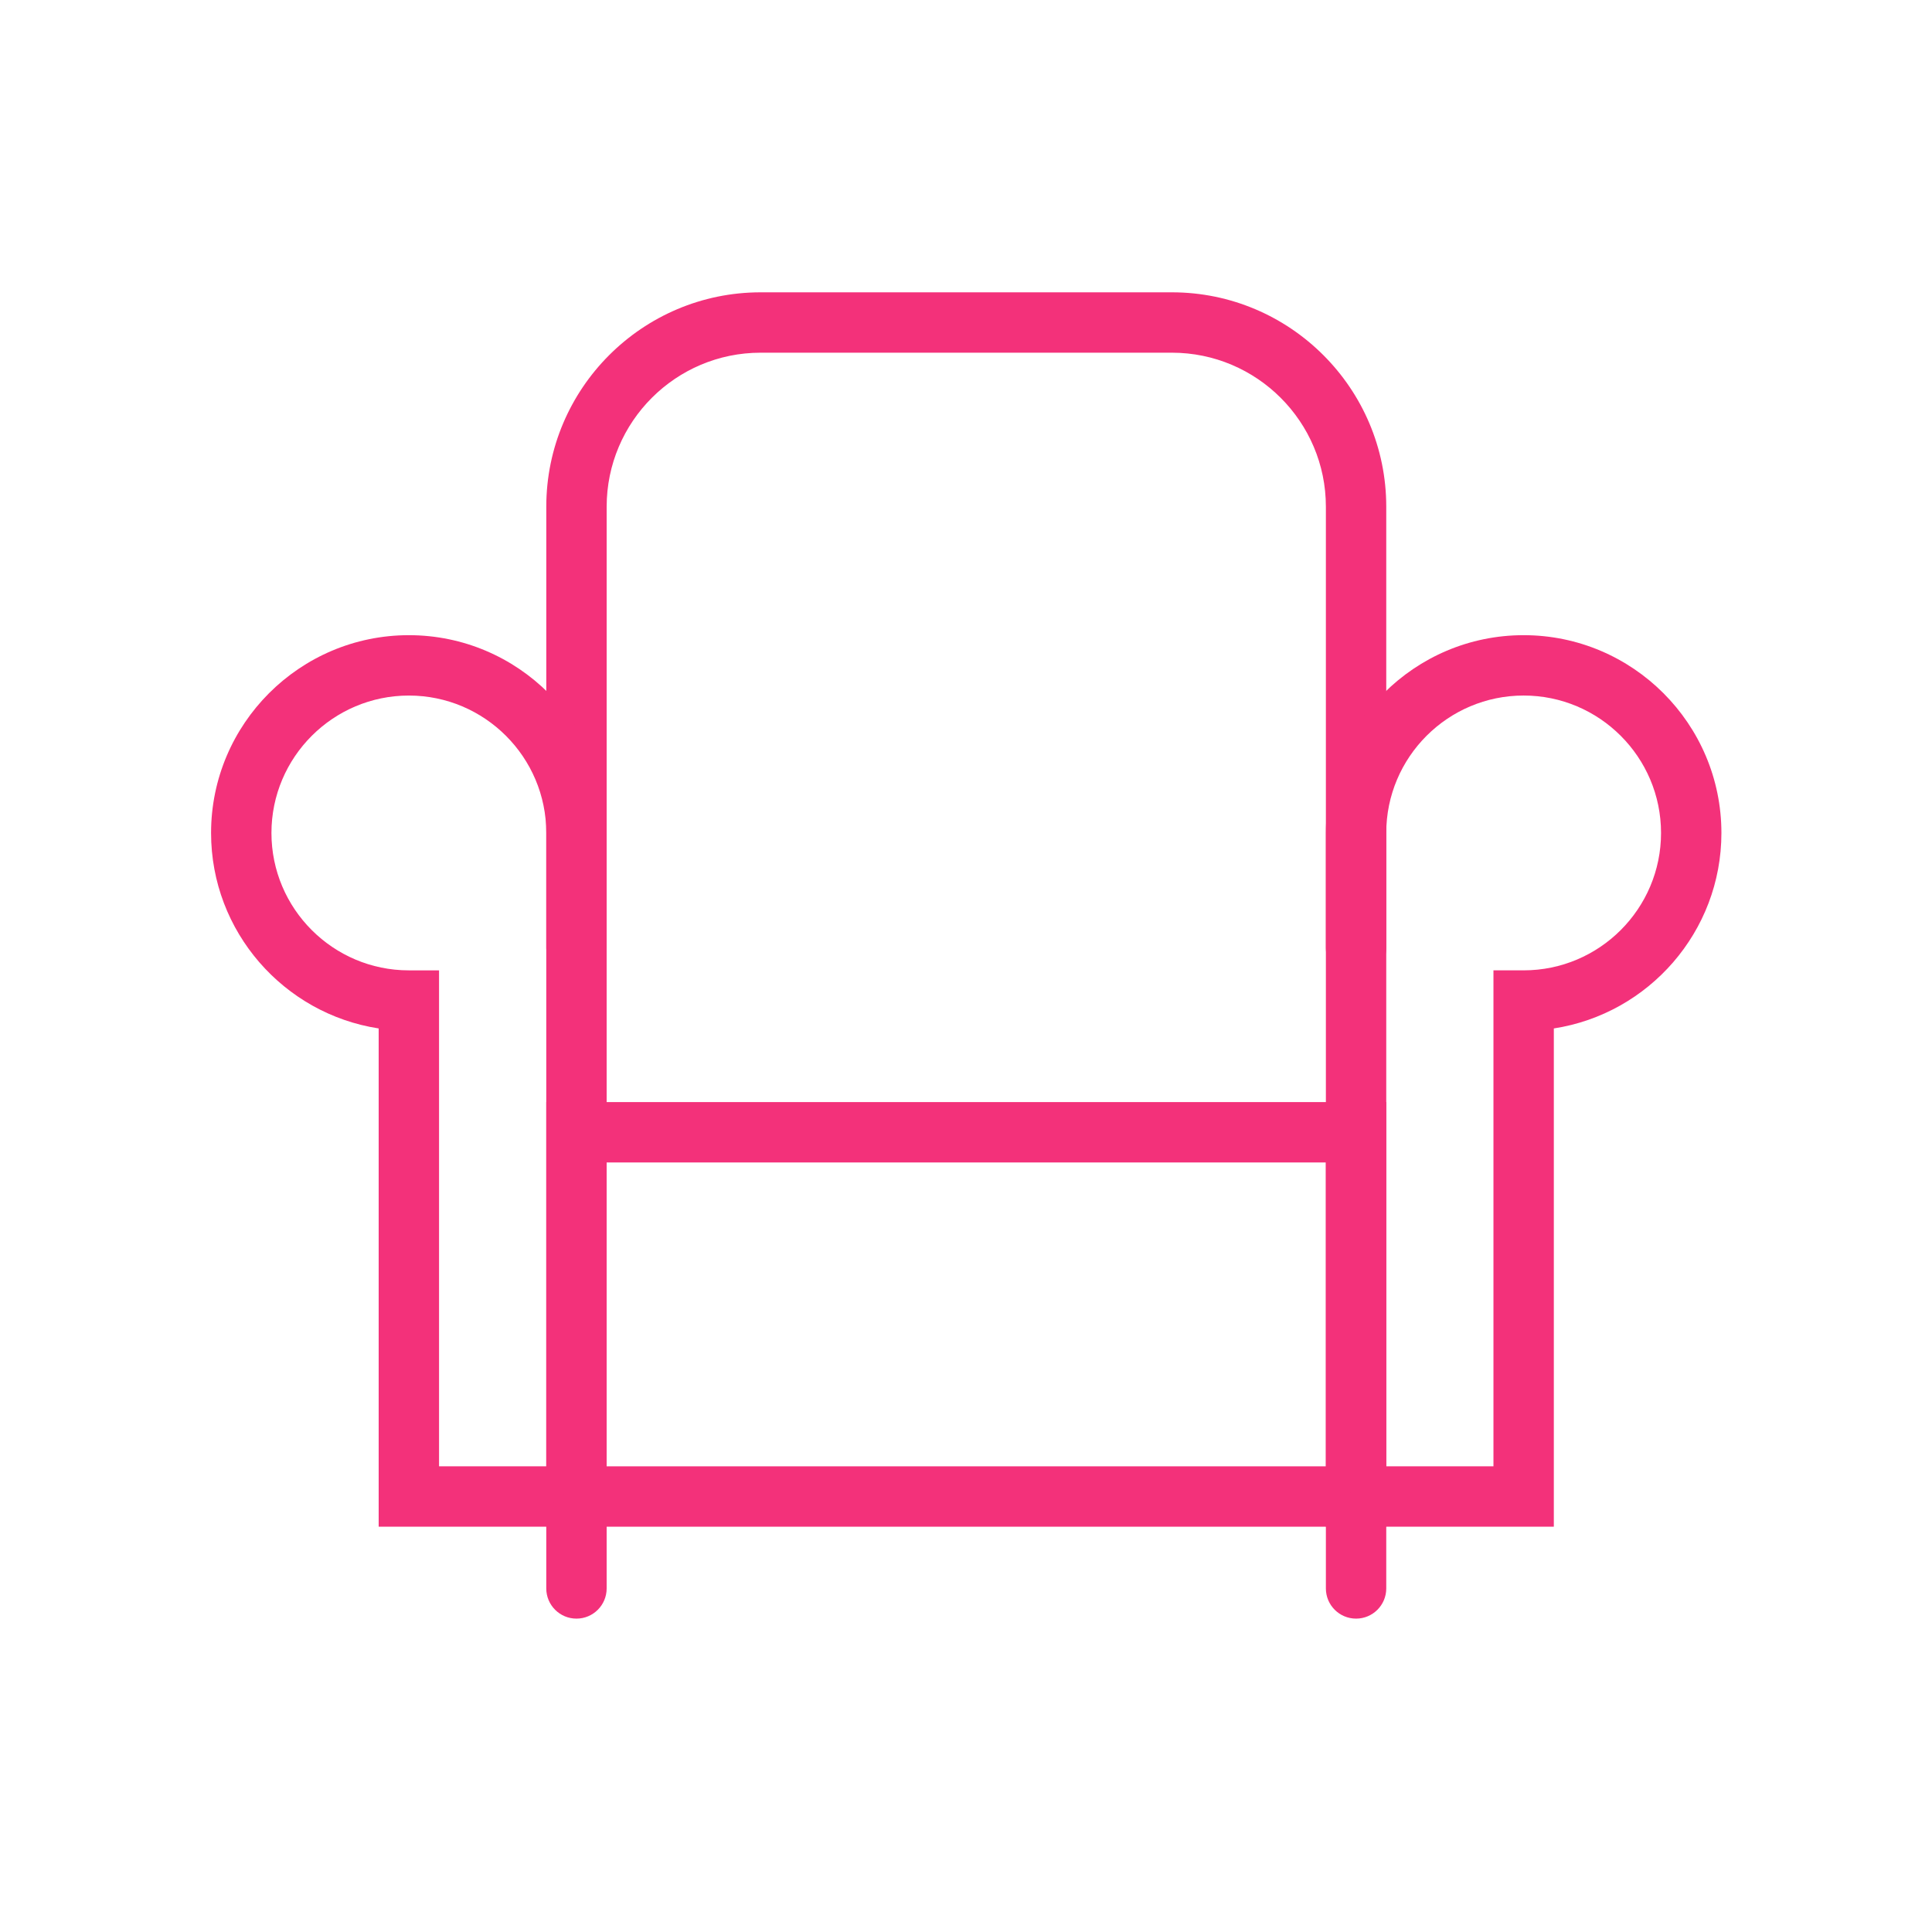
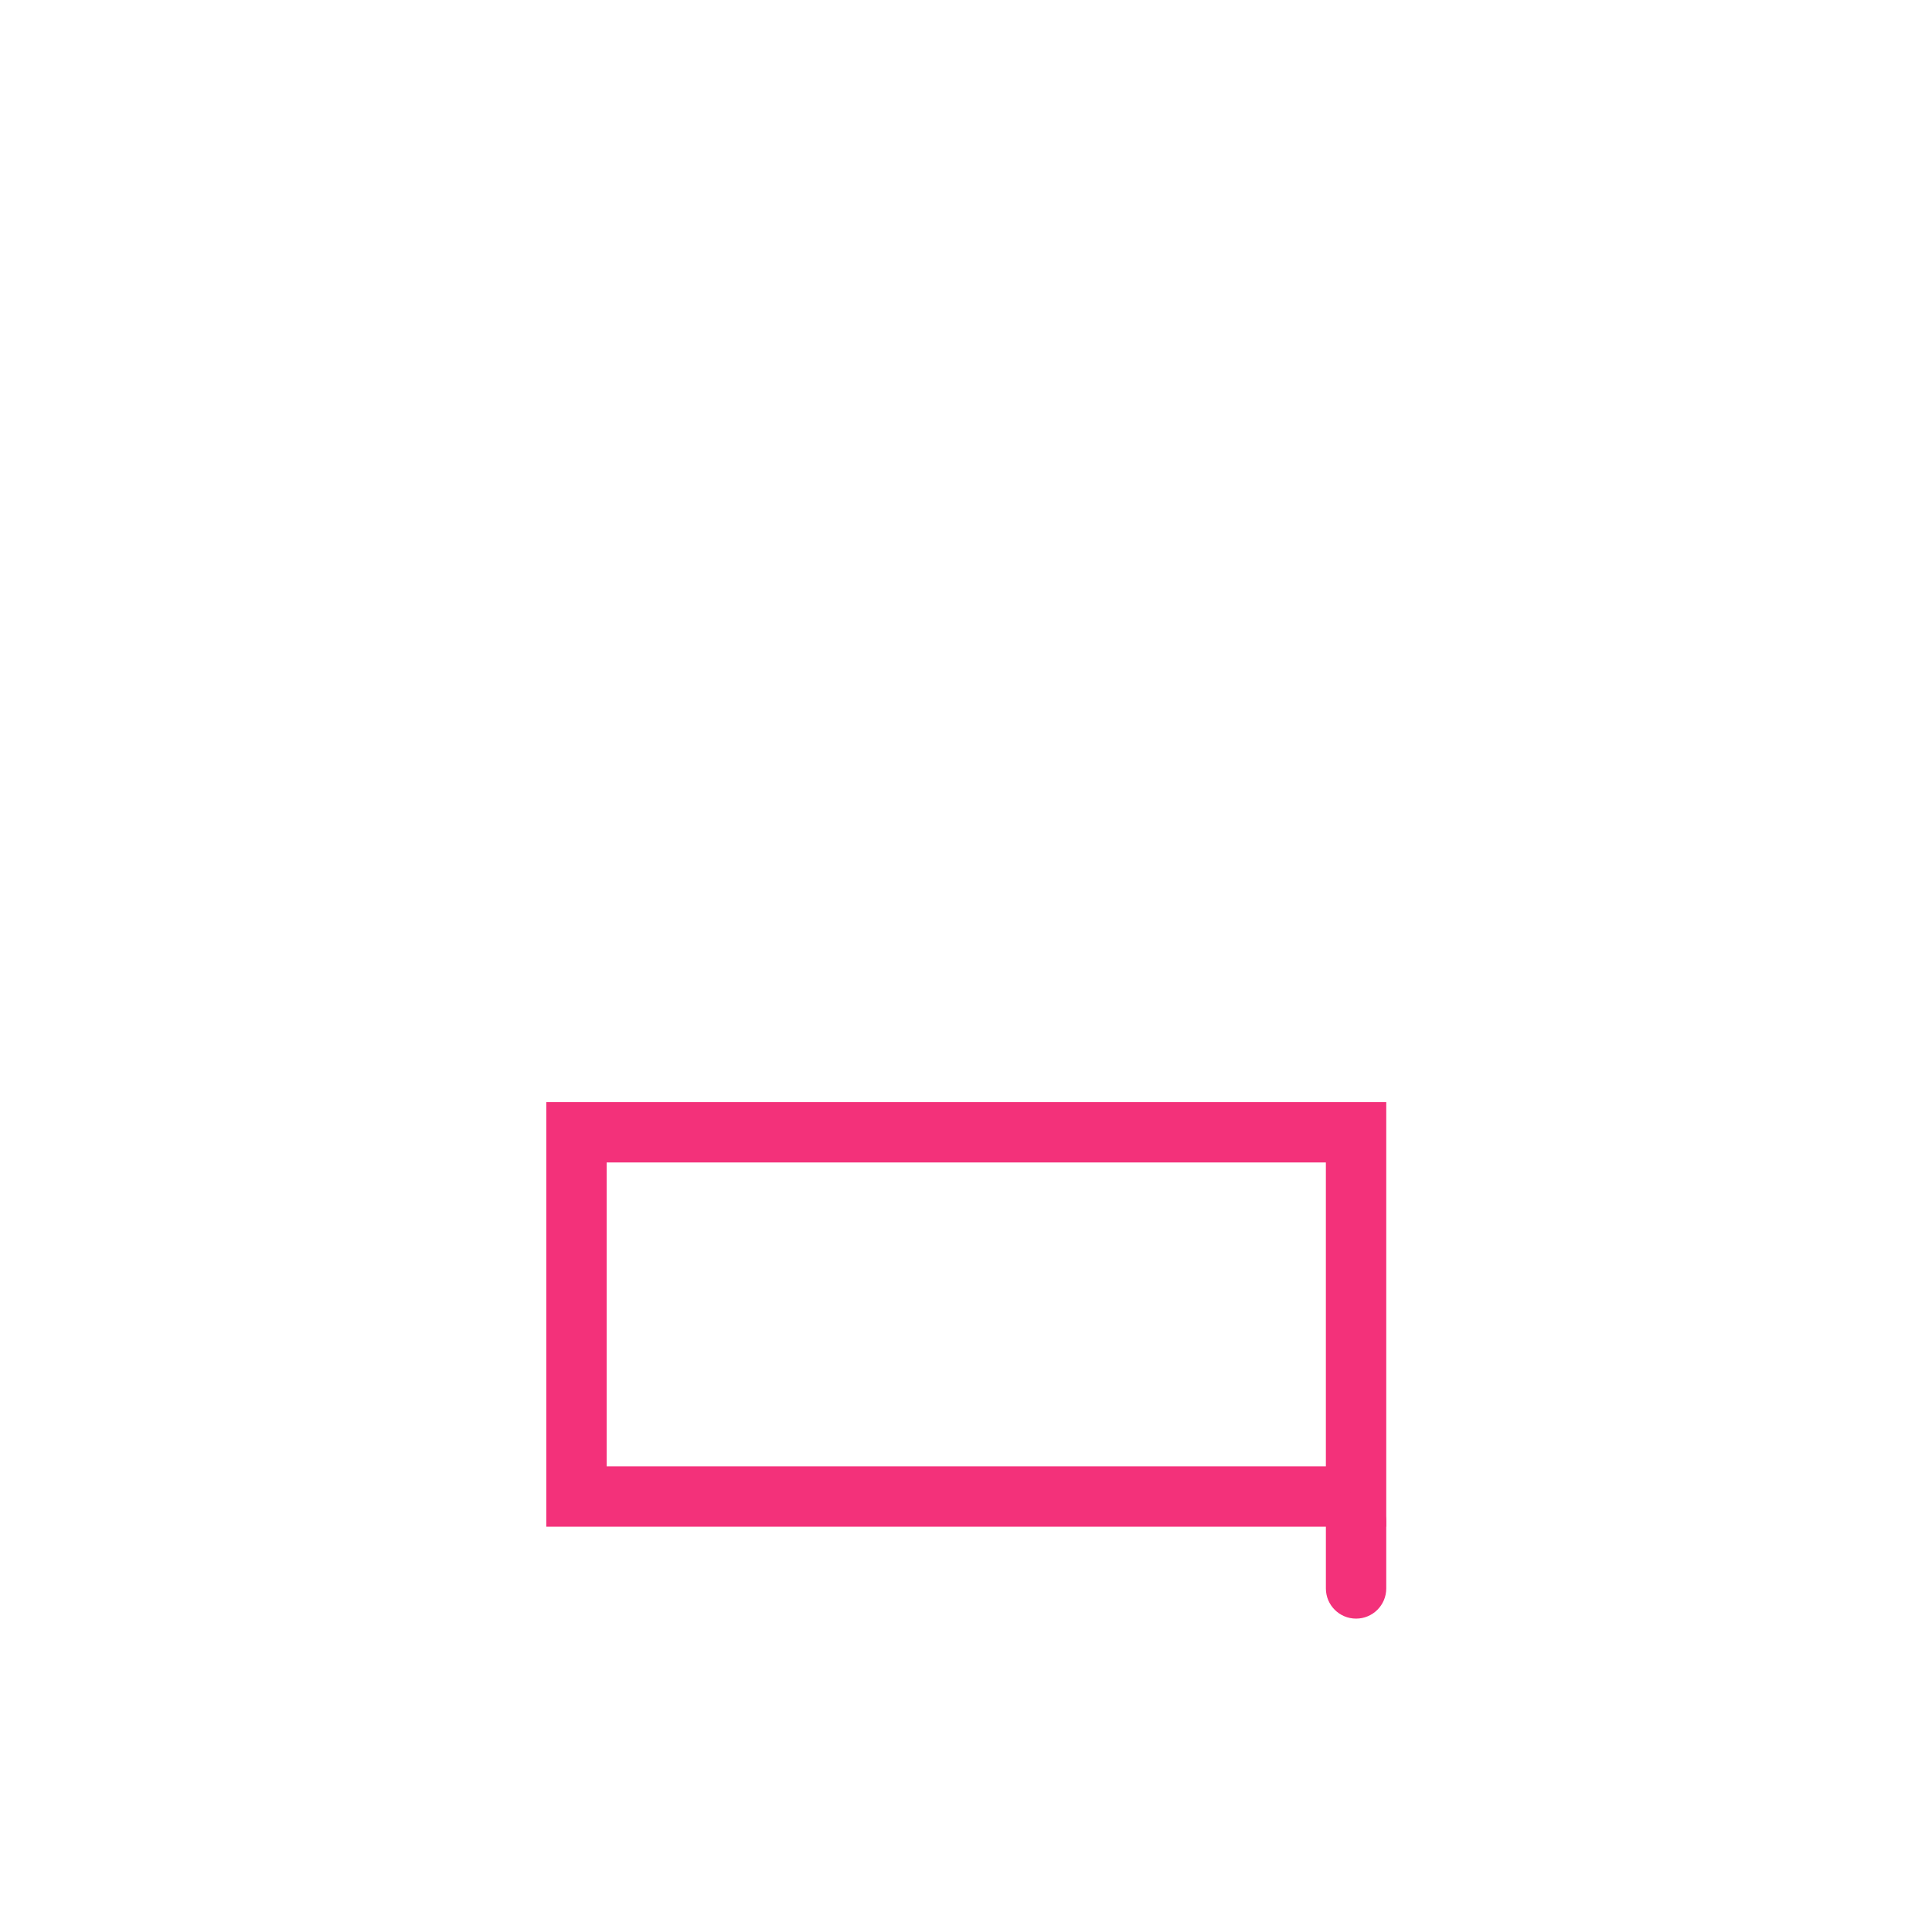
<svg xmlns="http://www.w3.org/2000/svg" width="128" height="128">
  <g>
    <title>background</title>
-     <rect fill="none" id="canvas_background" height="402" width="582" y="-1" x="-1" />
  </g>
  <g>
    <title fill="#f3317a">Layer 1</title>
-     <path fill="#f3317a" id="svg_1" d="m89.843,64.815c-1.104,0 -2,-0.896 -2,-2l0,-29.245c0,-5.626 -4.577,-10.203 -10.202,-10.203l-27.248,0c-5.624,0 -10.2,4.577 -10.2,10.203l0,29.245c0,1.104 -0.896,2 -2,2s-2,-0.896 -2,-2l0,-29.245c0,-7.832 6.37,-14.203 14.2,-14.203l27.248,0c7.831,0 14.202,6.371 14.202,14.203l0,29.245c0,1.104 -0.896,2 -2,2z" />
    <path fill="#f3317a" id="svg_2" d="m91.843,101.148l-55.65,0l0,-28.132l55.65,0l0,28.132zm-51.651,-4l47.65,0l0,-20.132l-47.65,0l0,20.132z" />
-     <path fill="#f3317a" id="svg_3" d="m40.192,101.148l-15.104,0l0,-33.011c-6.279,-0.967 -11.104,-6.406 -11.104,-12.951c0,-7.226 5.878,-13.104 13.104,-13.104s13.104,5.879 13.104,13.104l0,45.962zm-11.104,-4l7.104,0l0,-41.962c0,-5.021 -4.084,-9.104 -9.104,-9.104c-5.02,0 -9.104,4.084 -9.104,9.104c0,5.02 4.084,9.103 9.104,9.103l2,0l0,32.859z" />
-     <path fill="#f3317a" id="svg_4" d="m102.944,101.148l-15.101,0l0,-45.962c0,-7.226 5.877,-13.104 13.102,-13.104s13.103,5.879 13.103,13.104c0,6.545 -4.824,11.984 -11.103,12.951l0,33.011l-0.001,0zm-11.101,-4l7.102,0l0,-32.86l2,0c5.02,0 9.103,-4.083 9.103,-9.103c0,-5.021 -4.083,-9.104 -9.103,-9.104c-5.019,0 -9.102,4.084 -9.102,9.104l0,41.963z" />
-     <path fill="#f3317a" id="svg_5" d="m38.192,107.238c-1.104,0 -2,-0.896 -2,-2l0,-4.404c0,-1.104 0.896,-2 2,-2s2,0.896 2,2l0,4.404c0,1.104 -0.895,2 -2,2z" />
    <path fill="#f3317a" id="svg_6" d="m89.843,107.238c-1.104,0 -2,-0.896 -2,-2l0,-4.404c0,-1.104 0.896,-2 2,-2s2,0.896 2,2l0,4.404c0,1.104 -0.896,2 -2,2z" />
  </g>
</svg>